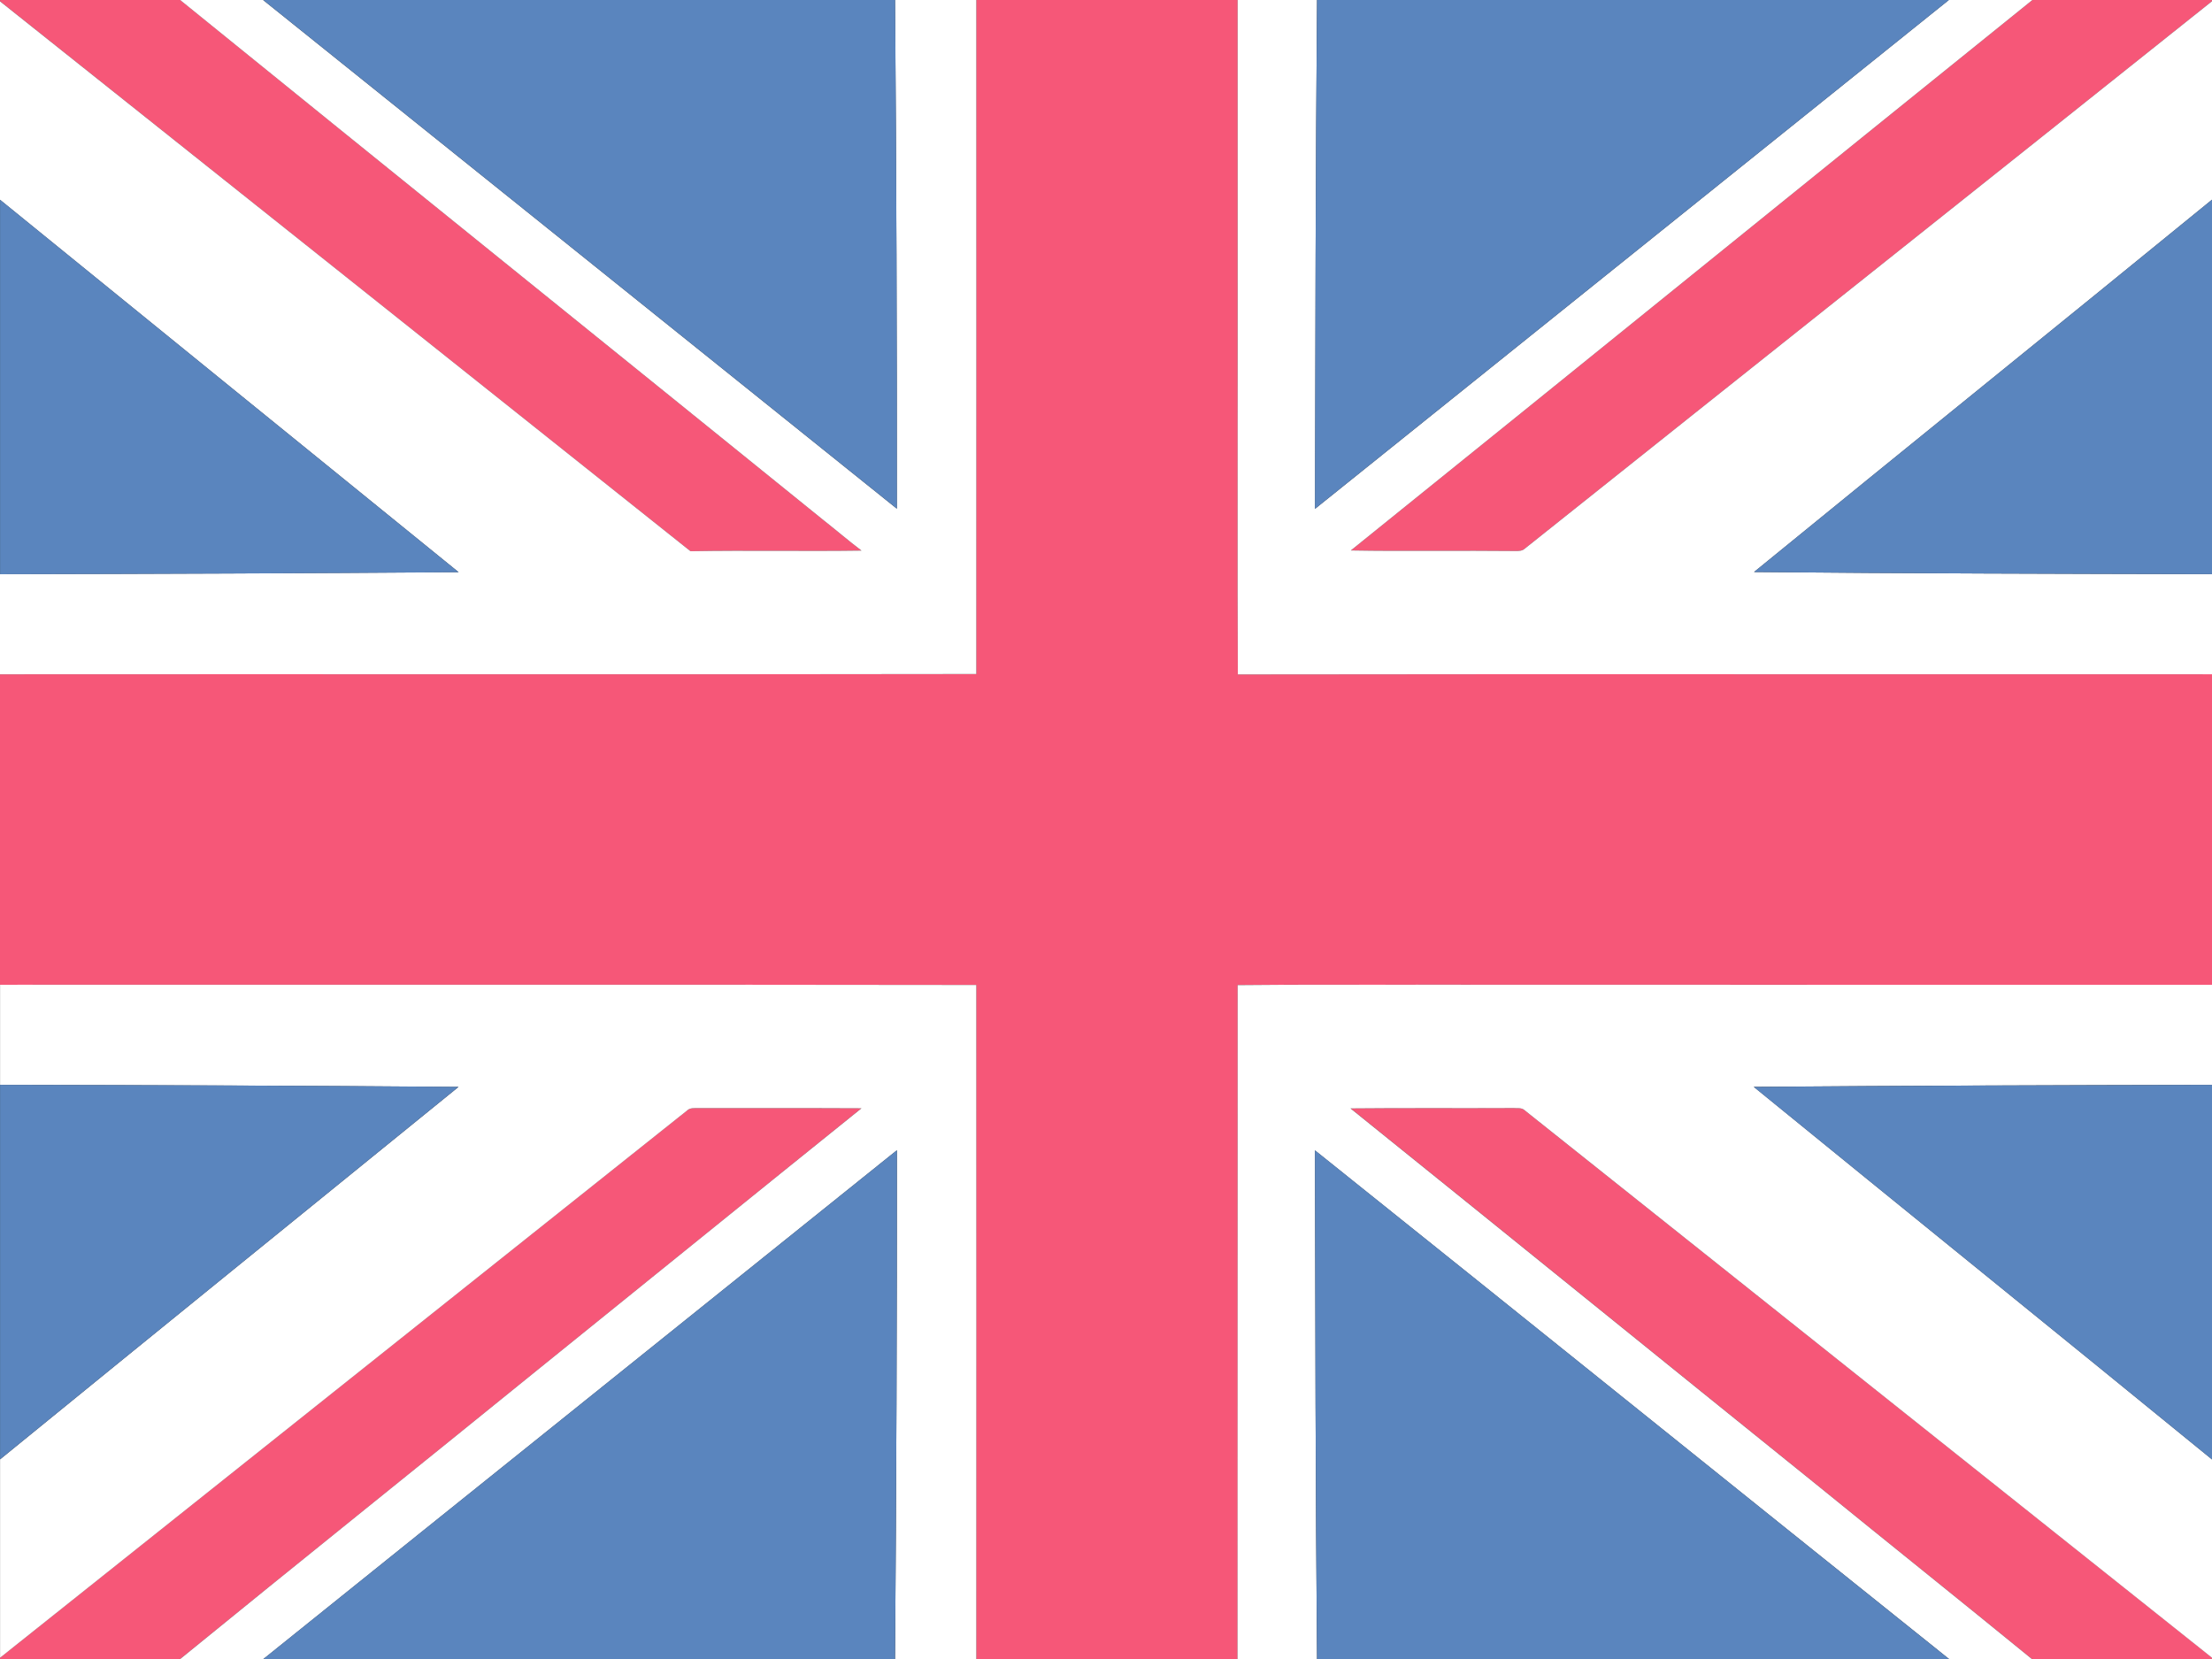
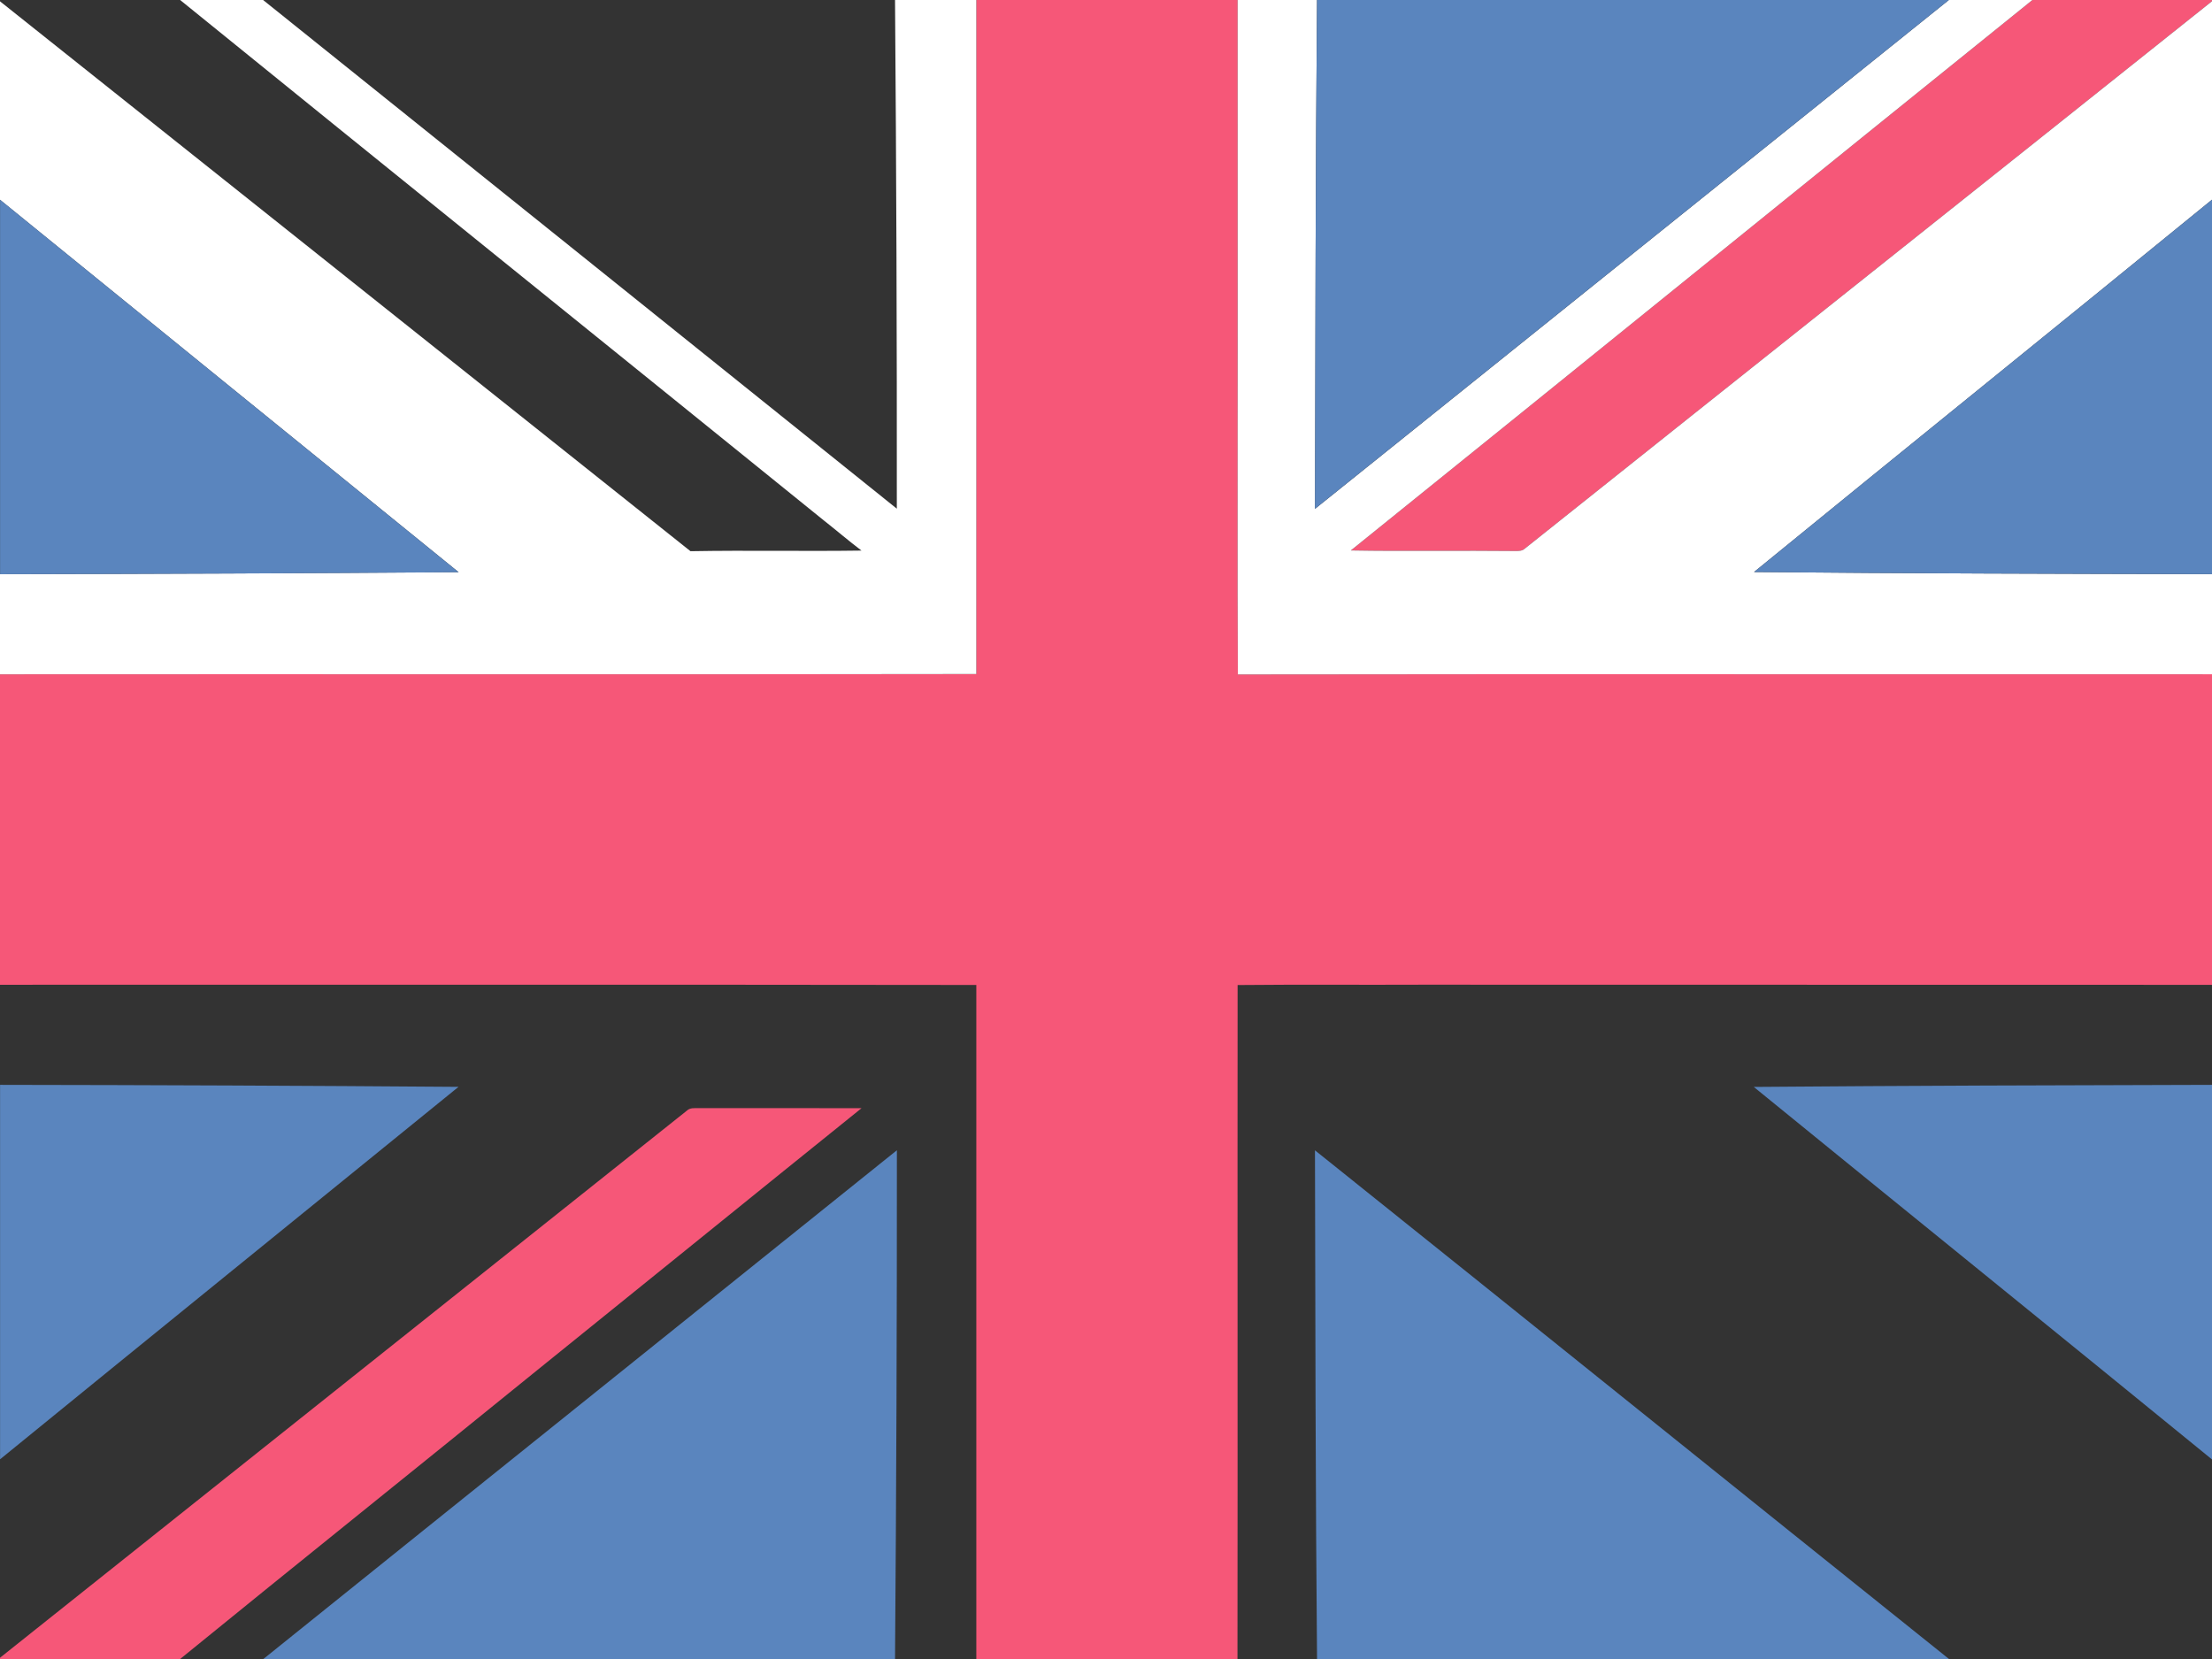
<svg xmlns="http://www.w3.org/2000/svg" width="32px" height="24px" viewBox="0 0 32 24" version="1.1">
  <rect x="0" y="0" width="32" height="24" fill="#333333" stroke="none" />
  <title>7F37E7CB-473A-4608-96EB-970C8AC4F32C</title>
  <g id="SET-UP-2" stroke="none" stroke-width="1" fill="none" fill-rule="evenodd">
    <g id="YOP_CNCPT_MENU-B" transform="translate(-1404, -816)">
      <g id="Group-10" transform="translate(1404, 816)">
-         <path d="M0.001,7.99360578e-14 L2.607,7.99360578e-14 C5.707,2.515 8.816,5.018 11.918,7.529 C12.101,7.673 12.278,7.825 12.463,7.965 C11.639,7.977 10.813,7.959 9.989,7.974 C6.66,5.321 3.329,2.671 0.001,0.019 L0.001,7.99360578e-14 Z" id="Fill-1" fill="#F65778" />
        <path d="M14.124,0 L17.904,0 C17.903,1.703 17.904,3.406 17.903,5.109 C17.906,6.659 17.898,8.208 17.907,9.757 C22.604,9.75 27.303,9.757 32,9.754 L32,14.247 C28.195,14.244 24.391,14.248 20.586,14.245 C19.692,14.249 18.798,14.241 17.904,14.25 C17.901,17.5 17.906,20.75 17.902,24 L14.124,24 C14.124,20.75 14.125,17.5 14.124,14.249 C9.416,14.242 4.708,14.248 0,14.246 L0,9.755 C4.708,9.751 9.416,9.759 14.124,9.751 C14.124,6.501 14.126,3.25 14.124,0" id="Fill-3" fill="#F65778" />
        <path d="M29.402,1.77635684e-15 L32.001,1.77635684e-15 L32.001,0.017 C28.688,2.661 25.37,5.296 22.057,7.938 C22.02,7.971 21.972,7.971 21.928,7.971 C21.132,7.962 20.337,7.977 19.542,7.963 C22.831,5.313 26.113,2.65 29.402,1.77635684e-15" id="Fill-6" fill="#F65778" />
        <path d="M9.937,16.067 C9.983,16.023 10.045,16.032 10.101,16.031 C10.888,16.031 11.676,16.029 12.463,16.032 C10.899,17.291 9.34,18.557 7.777,19.817 C6.056,21.214 4.326,22.599 2.606,24 L-1.30562228e-13,24 L-1.30562228e-13,23.982 C3.311,21.341 6.625,18.707 9.937,16.067" id="Fill-9" fill="#F65778" />
-         <path d="M19.538,16.034 C20.326,16.028 21.114,16.033 21.902,16.03 C21.95,16.034 22.003,16.024 22.046,16.054 C25.364,18.696 28.683,21.338 32.001,23.981 L32.001,24 L29.395,24 C28.359,23.154 27.315,22.319 26.277,21.475 C24.03,19.664 21.787,17.844 19.538,16.034" id="Fill-12" fill="#F65778" />
        <path d="M2.606,5.41788836e-14 L3.806,5.41788836e-14 C6.863,2.451 9.918,4.907 12.974,7.359 C12.976,4.906 12.967,2.453 12.948,5.41788836e-14 L14.124,5.41788836e-14 C14.126,3.25 14.124,6.501 14.124,9.751 C9.416,9.759 4.708,9.751 0,9.755 L0,8.306 C2.211,8.302 4.423,8.293 6.634,8.277 C4.422,6.482 2.21,4.687 0,2.89 L0,0.019 C3.329,2.671 6.66,5.321 9.989,7.974 C10.814,7.959 11.639,7.977 12.463,7.965 C12.278,7.825 12.101,7.673 11.918,7.529 C8.815,5.018 5.707,2.515 2.606,5.41788836e-14" id="Fill-15" fill="#FFFFFF" />
-         <path d="M17.904,3.10862447e-14 L19.053,3.10862447e-14 C19.032,2.454 19.029,4.908 19.024,7.361 C22.08,4.908 25.136,2.454 28.193,3.10862447e-14 L29.402,3.10862447e-14 C26.113,2.65 22.831,5.313 19.542,7.963 C20.337,7.977 21.133,7.962 21.928,7.971 C21.972,7.971 22.02,7.971 22.057,7.938 C25.37,5.296 28.688,2.661 32.001,0.017 L32.001,2.888 C29.796,4.689 27.58,6.474 25.375,8.275 C27.583,8.296 29.792,8.301 32.001,8.306 L32.001,9.754 C27.303,9.757 22.605,9.75 17.907,9.757 C17.899,8.208 17.906,6.659 17.904,5.109 C17.904,3.406 17.903,1.703 17.904,3.10862447e-14" id="Fill-17" fill="#FFFFFF" />
-         <path d="M0.001,14.246 C4.708,14.247 9.416,14.242 14.124,14.249 C14.126,17.499 14.124,20.749 14.124,24 L12.948,24 C12.967,21.547 12.976,19.093 12.975,16.64 C9.921,19.095 6.864,21.544 3.811,24 L2.607,24 C4.325,22.599 6.056,21.214 7.777,19.817 C9.339,18.557 10.899,17.291 12.463,16.033 C11.675,16.029 10.889,16.032 10.101,16.031 C10.044,16.032 9.982,16.023 9.938,16.067 C6.625,18.707 3.312,21.342 0.001,23.982 L0.001,21.112 C2.208,19.312 4.421,17.52 6.633,15.724 C4.421,15.706 2.211,15.698 0.001,15.694 L0.001,14.246 Z" id="Fill-20" fill="#FFFFFF" />
-         <path d="M17.904,14.251 C18.798,14.241 19.692,14.248 20.586,14.245 C24.39,14.248 28.195,14.245 32,14.246 L32,15.694 C29.79,15.698 27.58,15.706 25.371,15.723 C27.578,17.523 29.794,19.311 32,21.113 L32,23.982 C28.682,21.338 25.363,18.697 22.045,16.053 C22.002,16.023 21.949,16.035 21.901,16.03 C21.113,16.034 20.325,16.027 19.537,16.035 C21.786,17.845 24.029,19.665 26.277,21.476 C27.315,22.32 28.358,23.154 29.394,24 L28.196,24 C25.136,21.552 22.083,19.09 19.023,16.642 C19.028,19.095 19.031,21.547 19.053,24 L17.902,24 C17.905,20.75 17.901,17.5 17.904,14.251" id="Fill-23" fill="#FFFFFF" />
-         <path d="M3.807,-3.90798505e-14 L12.949,-3.90798505e-14 C12.968,2.453 12.976,4.906 12.975,7.359 C9.918,4.907 6.864,2.451 3.807,-3.90798505e-14" id="Fill-26" fill="#5A85BE" />
+         <path d="M17.904,3.10862447e-14 L19.053,3.10862447e-14 C19.032,2.454 19.029,4.908 19.024,7.361 C22.08,4.908 25.136,2.454 28.193,3.10862447e-14 L29.402,3.10862447e-14 C26.113,2.65 22.831,5.313 19.542,7.963 C20.337,7.977 21.133,7.962 21.928,7.971 C21.972,7.971 22.02,7.971 22.057,7.938 C25.37,5.296 28.688,2.661 32.001,0.017 L32.001,2.888 C29.796,4.689 27.58,6.474 25.375,8.275 C27.583,8.296 29.792,8.301 32.001,8.306 L32.001,9.754 C27.303,9.757 22.605,9.75 17.907,9.757 C17.899,8.208 17.906,6.659 17.904,5.109 " id="Fill-17" fill="#FFFFFF" />
        <path d="M19.053,-6.21724894e-14 L28.193,-6.21724894e-14 C25.136,2.454 22.08,4.908 19.023,7.361 C19.028,4.908 19.032,2.454 19.053,-6.21724894e-14" id="Fill-28" fill="#5A85BE" />
        <path d="M0.001,2.89 C2.211,4.688 4.423,6.482 6.635,8.278 C4.423,8.294 2.212,8.303 0.001,8.307 L0.001,2.89 Z" id="Fill-30" fill="#5A85BE" />
        <path d="M25.375,8.275 C27.579,6.474 29.796,4.689 32.001,2.888 L32.001,8.306 C29.791,8.301 27.582,8.296 25.375,8.275" id="Fill-32" fill="#5A85BE" />
        <path d="M0.001,15.694 C2.211,15.697 4.421,15.706 6.633,15.723 C4.421,17.52 2.208,19.312 0.001,21.111 L0.001,15.694 Z" id="Fill-35" fill="#5A85BE" />
        <path d="M25.371,15.724 C27.58,15.706 29.79,15.699 32,15.694 L32,21.113 C29.794,19.312 27.579,17.523 25.371,15.724" id="Fill-37" fill="#5A85BE" />
        <path d="M3.81,24 C6.863,21.544 9.921,19.095 12.975,16.64 C12.976,19.093 12.967,21.547 12.948,24 L3.81,24 Z" id="Fill-39" fill="#5A85BE" />
        <path d="M19.023,16.641 C22.083,19.089 25.136,21.551 28.195,24 L19.053,24 C19.031,21.547 19.028,19.094 19.023,16.641" id="Fill-41" fill="#5A85BE" />
      </g>
    </g>
  </g>
</svg>